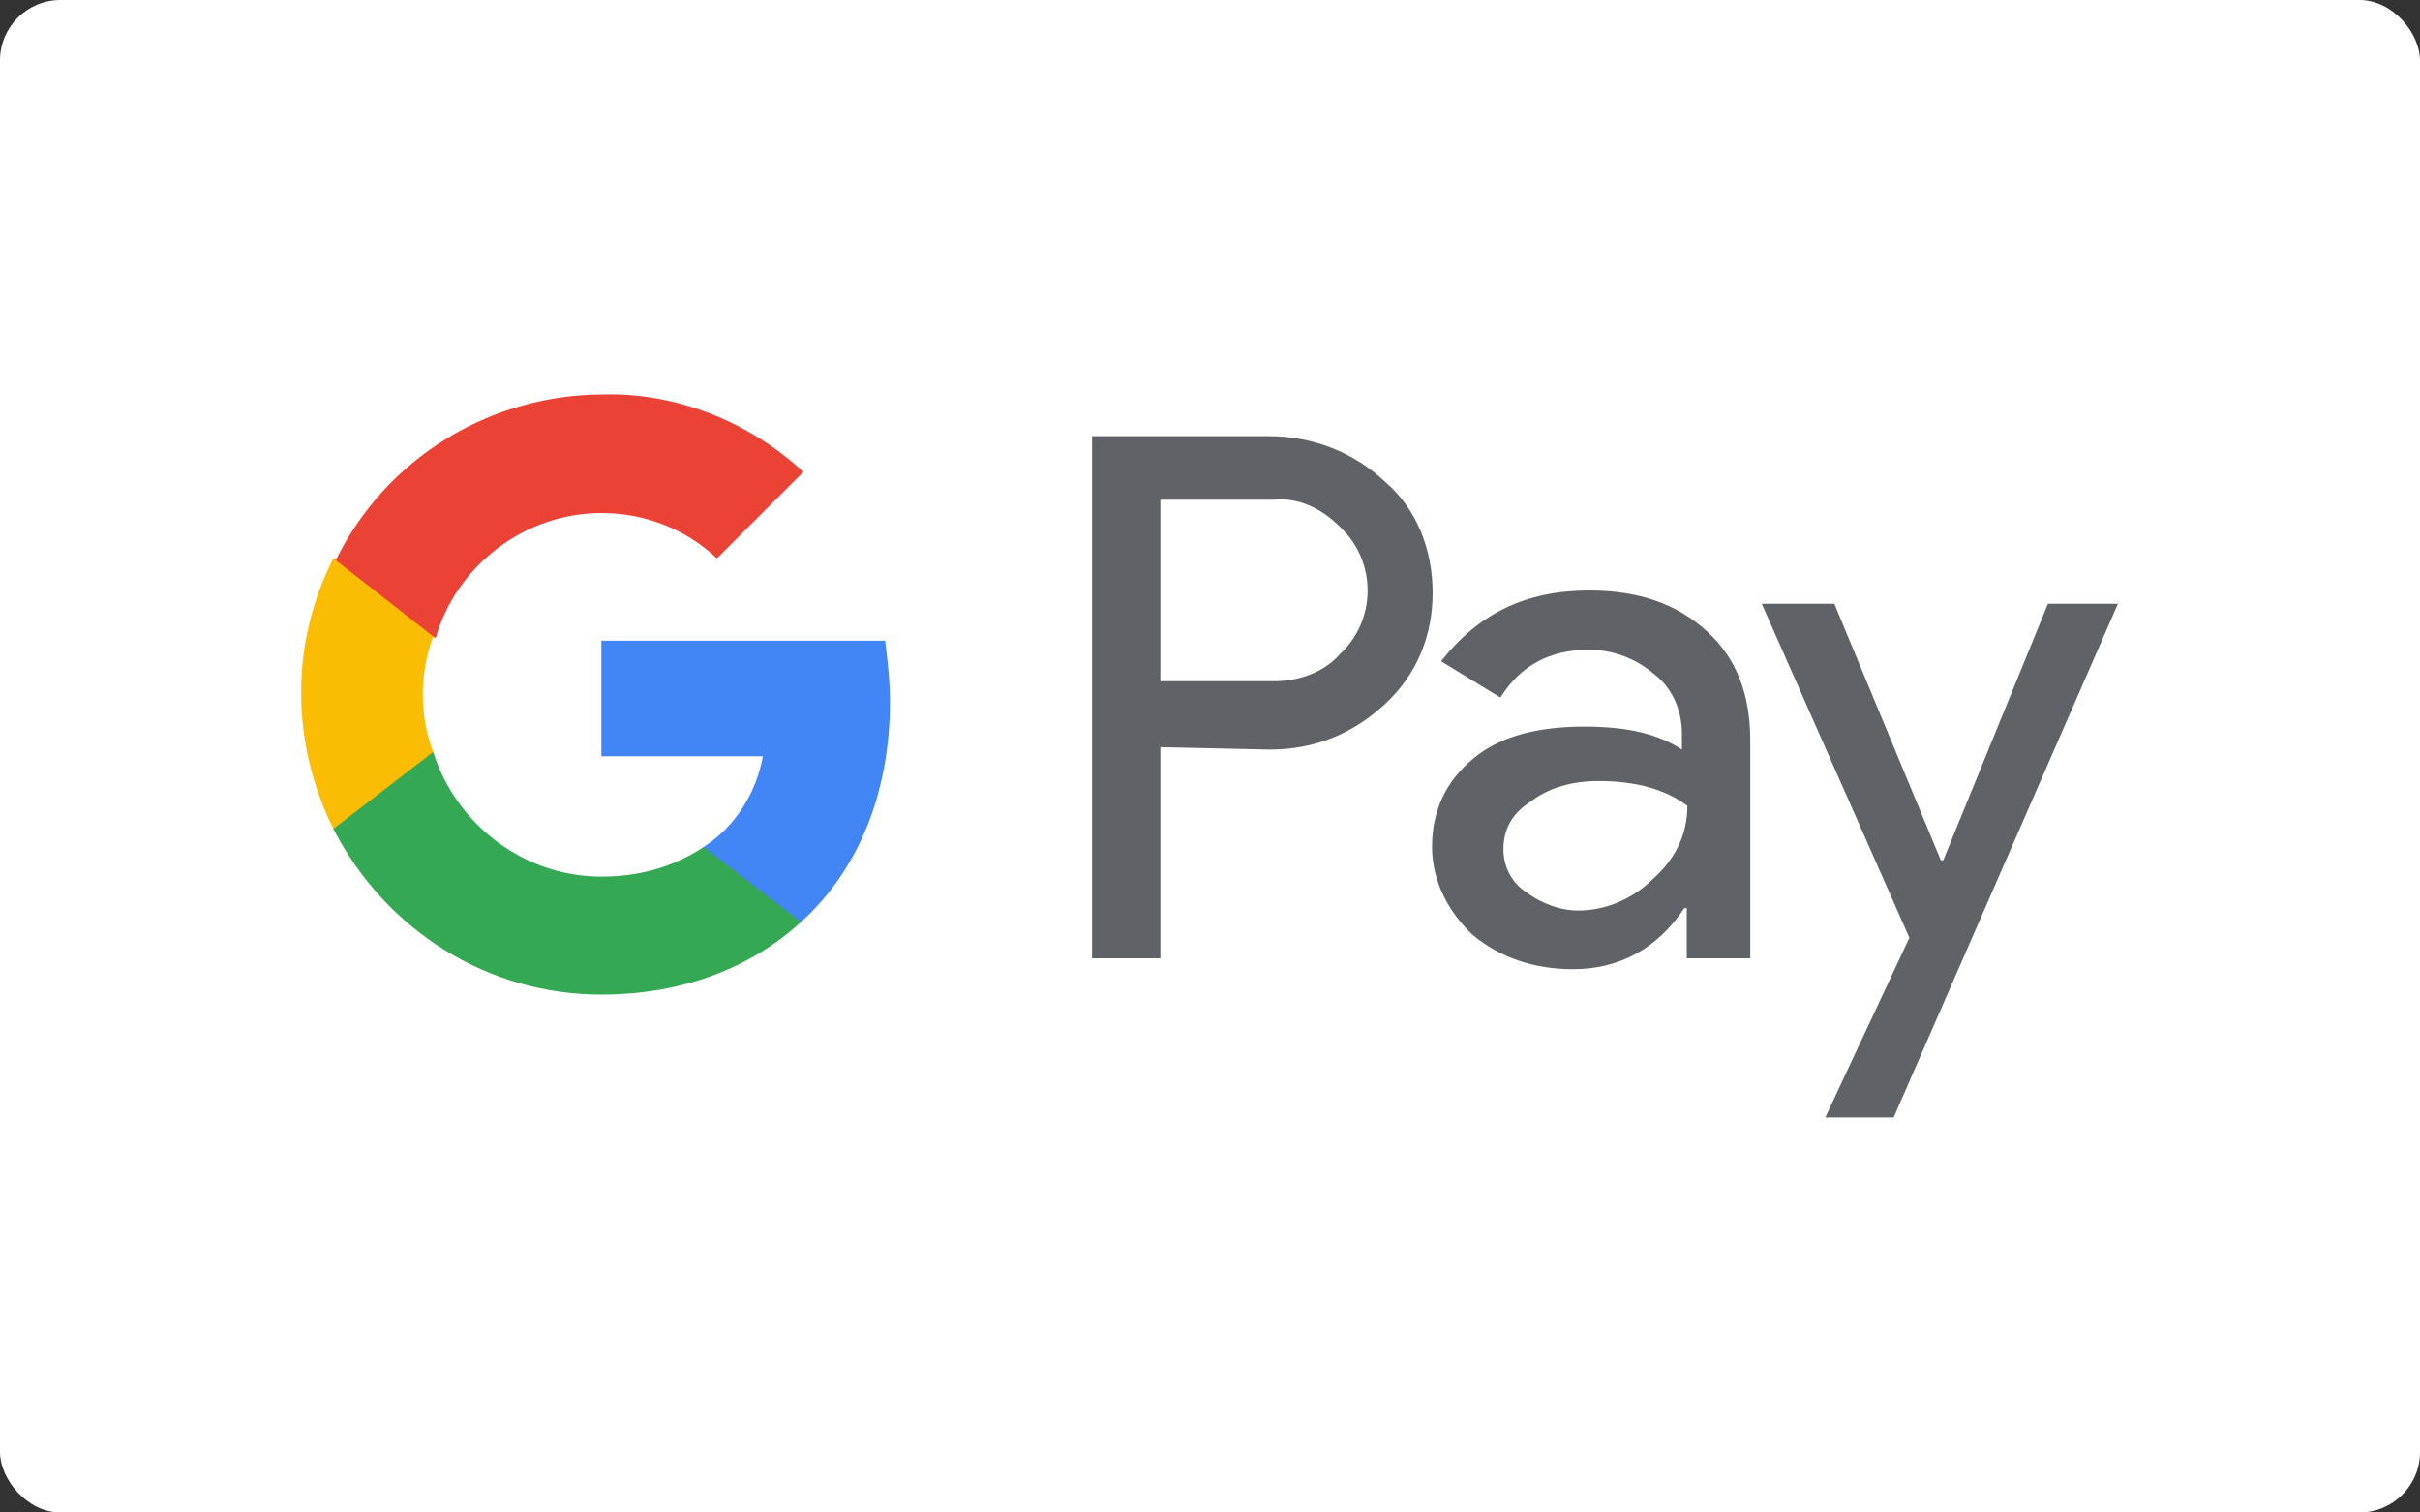
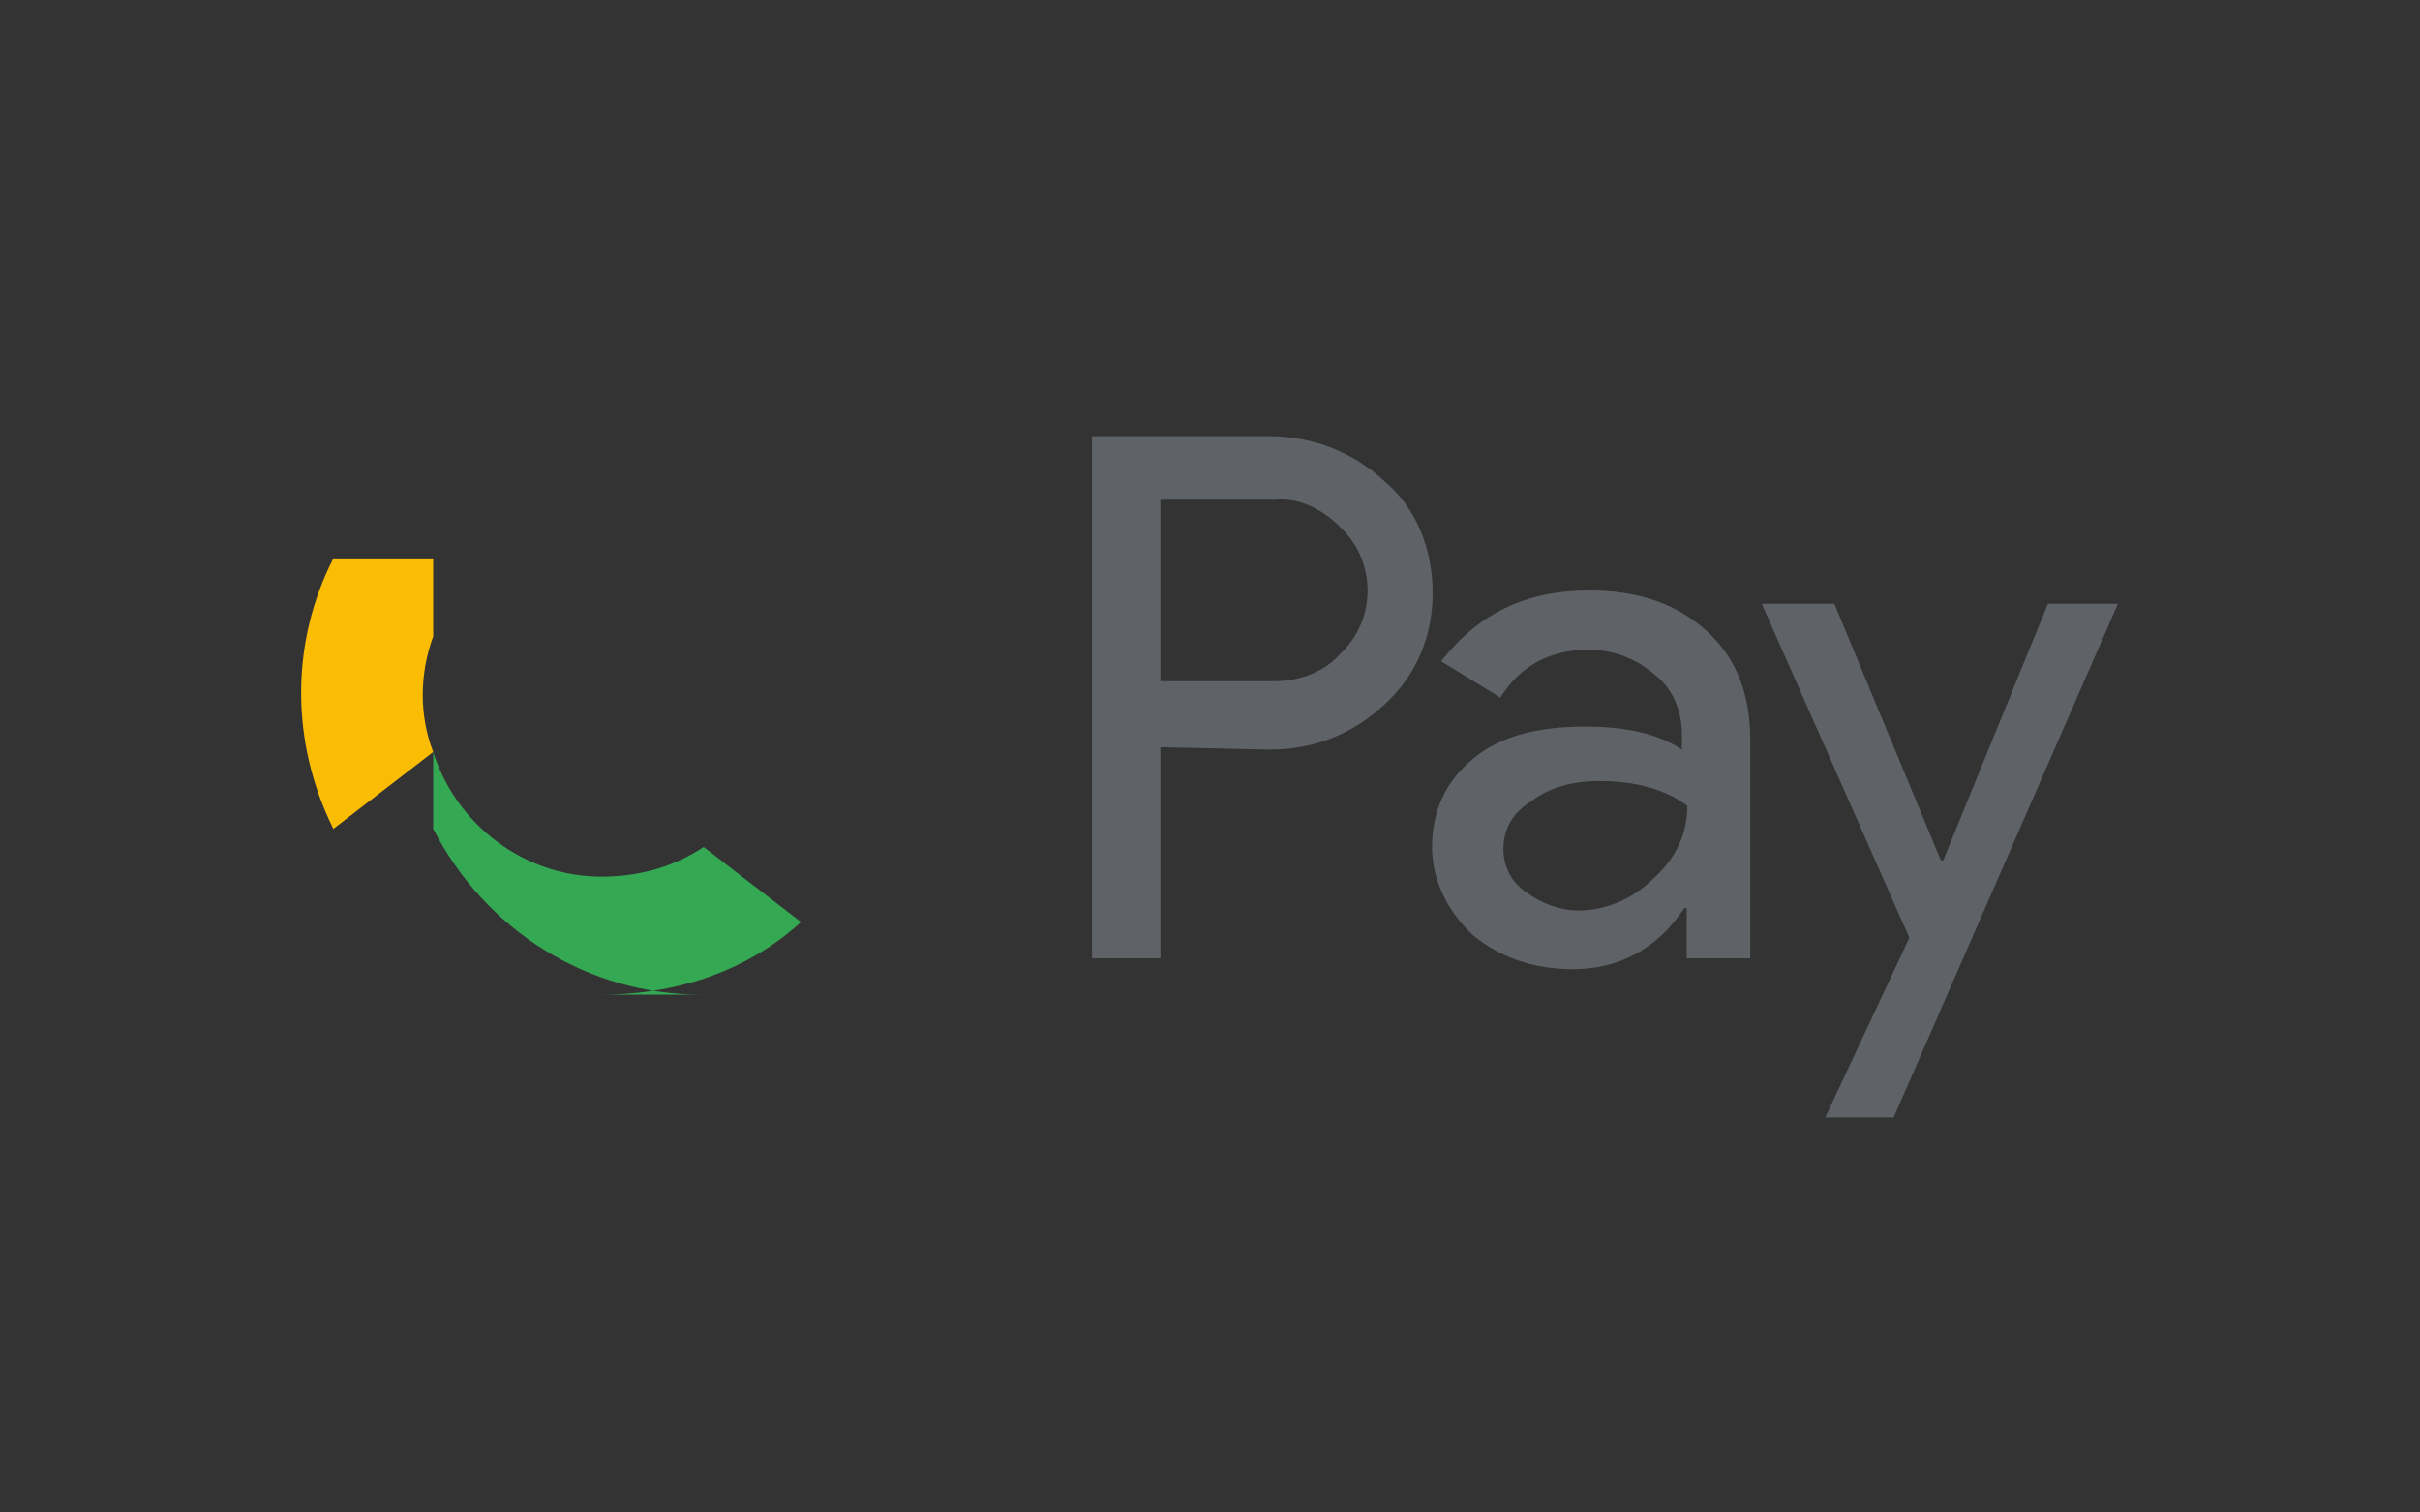
<svg xmlns="http://www.w3.org/2000/svg" width="400" height="250" viewBox="0 0 400 250">
  <rect x="0" y="0" width="400" height="250" fill="#333333" stroke="none" />
-   <rect fill="#fff" width="400" height="250" rx="10" ry="10" />
  <path fill="#5F6368" d="m191.8 123.5v34.9h-11.3v-86.3h29.3c7.1 0 13.9 2.6 19.1 7.5 5.3 4.5 7.9 11.3 7.9 18.4s-2.6 13.5-7.9 18.4-11.6 7.5-19.1 7.5l-18-0.4zm0-40.9v30h18.8c4.1 0 8.3-1.5 10.9-4.5 6-5.6 6-15 0.4-20.6l-0.4-0.4c-3-3-6.8-4.9-10.9-4.5h-18.8zm70.9 15c8.3 0 14.6 2.3 19.5 6.8s7.1 10.5 7.1 18v36h-10.5v-8.3h-0.4c-4.5 6.8-10.9 10.1-18.4 10.1-6.4 0-12-1.9-16.5-5.6-4.1-3.8-6.8-9-6.8-14.6 0-6 2.3-10.9 6.8-14.6 4.5-3.8 10.9-5.3 18.4-5.3 6.8 0 12 1.1 16.1 3.8v-2.6c0-3.8-1.5-7.5-4.5-9.8-3-2.6-6.8-4.1-10.9-4.1-6.4 0-11.3 2.6-14.6 7.9l-9.8-6c6.2-7.9 14-11.7 24.5-11.7zm-14.2 42.8c0 3 1.5 5.6 3.8 7.1 2.6 1.9 5.6 3 8.6 3 4.5 0 9-1.9 12.4-5.3 3.8-3.4 5.6-7.5 5.6-12-3.4-2.6-8.3-4.1-14.6-4.1-4.5 0-8.3 1.1-11.3 3.4-3 1.9-4.5 4.5-4.5 7.9zm101.7-40.9-37.2 85.2h-11.3l13.9-29.7-24.4-55.2h12l17.6 42.4h0.4l17.3-42.4h11.6v-0.3h0.1z" />
-   <path fill="#4285F4" d="m147.1 116c0-3.4-0.4-6.8-0.8-10.1h-46.9v19.1h26.7c-1.1 6-4.5 11.6-9.8 15v12.4h16.1c9.5-8.6 14.7-21.4 14.7-36.4z" />
-   <path fill="#34A853" d="m99.4 164.4c13.5 0 24.8-4.5 33-12l-16.1-12.4c-4.5 3-10.1 4.9-16.9 4.9-12.8 0-24-8.6-27.8-20.6h-16.5v12.7c8.7 16.9 25.6 27.4 44.3 27.4z" />
+   <path fill="#34A853" d="m99.4 164.4c13.5 0 24.8-4.5 33-12l-16.1-12.4c-4.5 3-10.1 4.9-16.9 4.9-12.8 0-24-8.6-27.8-20.6v12.7c8.7 16.9 25.6 27.4 44.3 27.4z" />
  <path fill="#FBBC04" d="M71.6,124.3c-2.3-6-2.3-12.8,0-19.1V92.3H55.1c-7.1,13.9-7.1,30.4,0,44.7L71.6,124.3z" />
-   <path fill="#EA4335" d="m99.4 84.8c7.1 0 13.9 2.6 19.1 7.5l14.3-14.3c-9-8.3-21-13.1-33-12.8-18.8 0-36 10.5-44.3 27.4l16.5 12.9c3.4-12 14.7-20.7 27.4-20.7z" />
</svg>